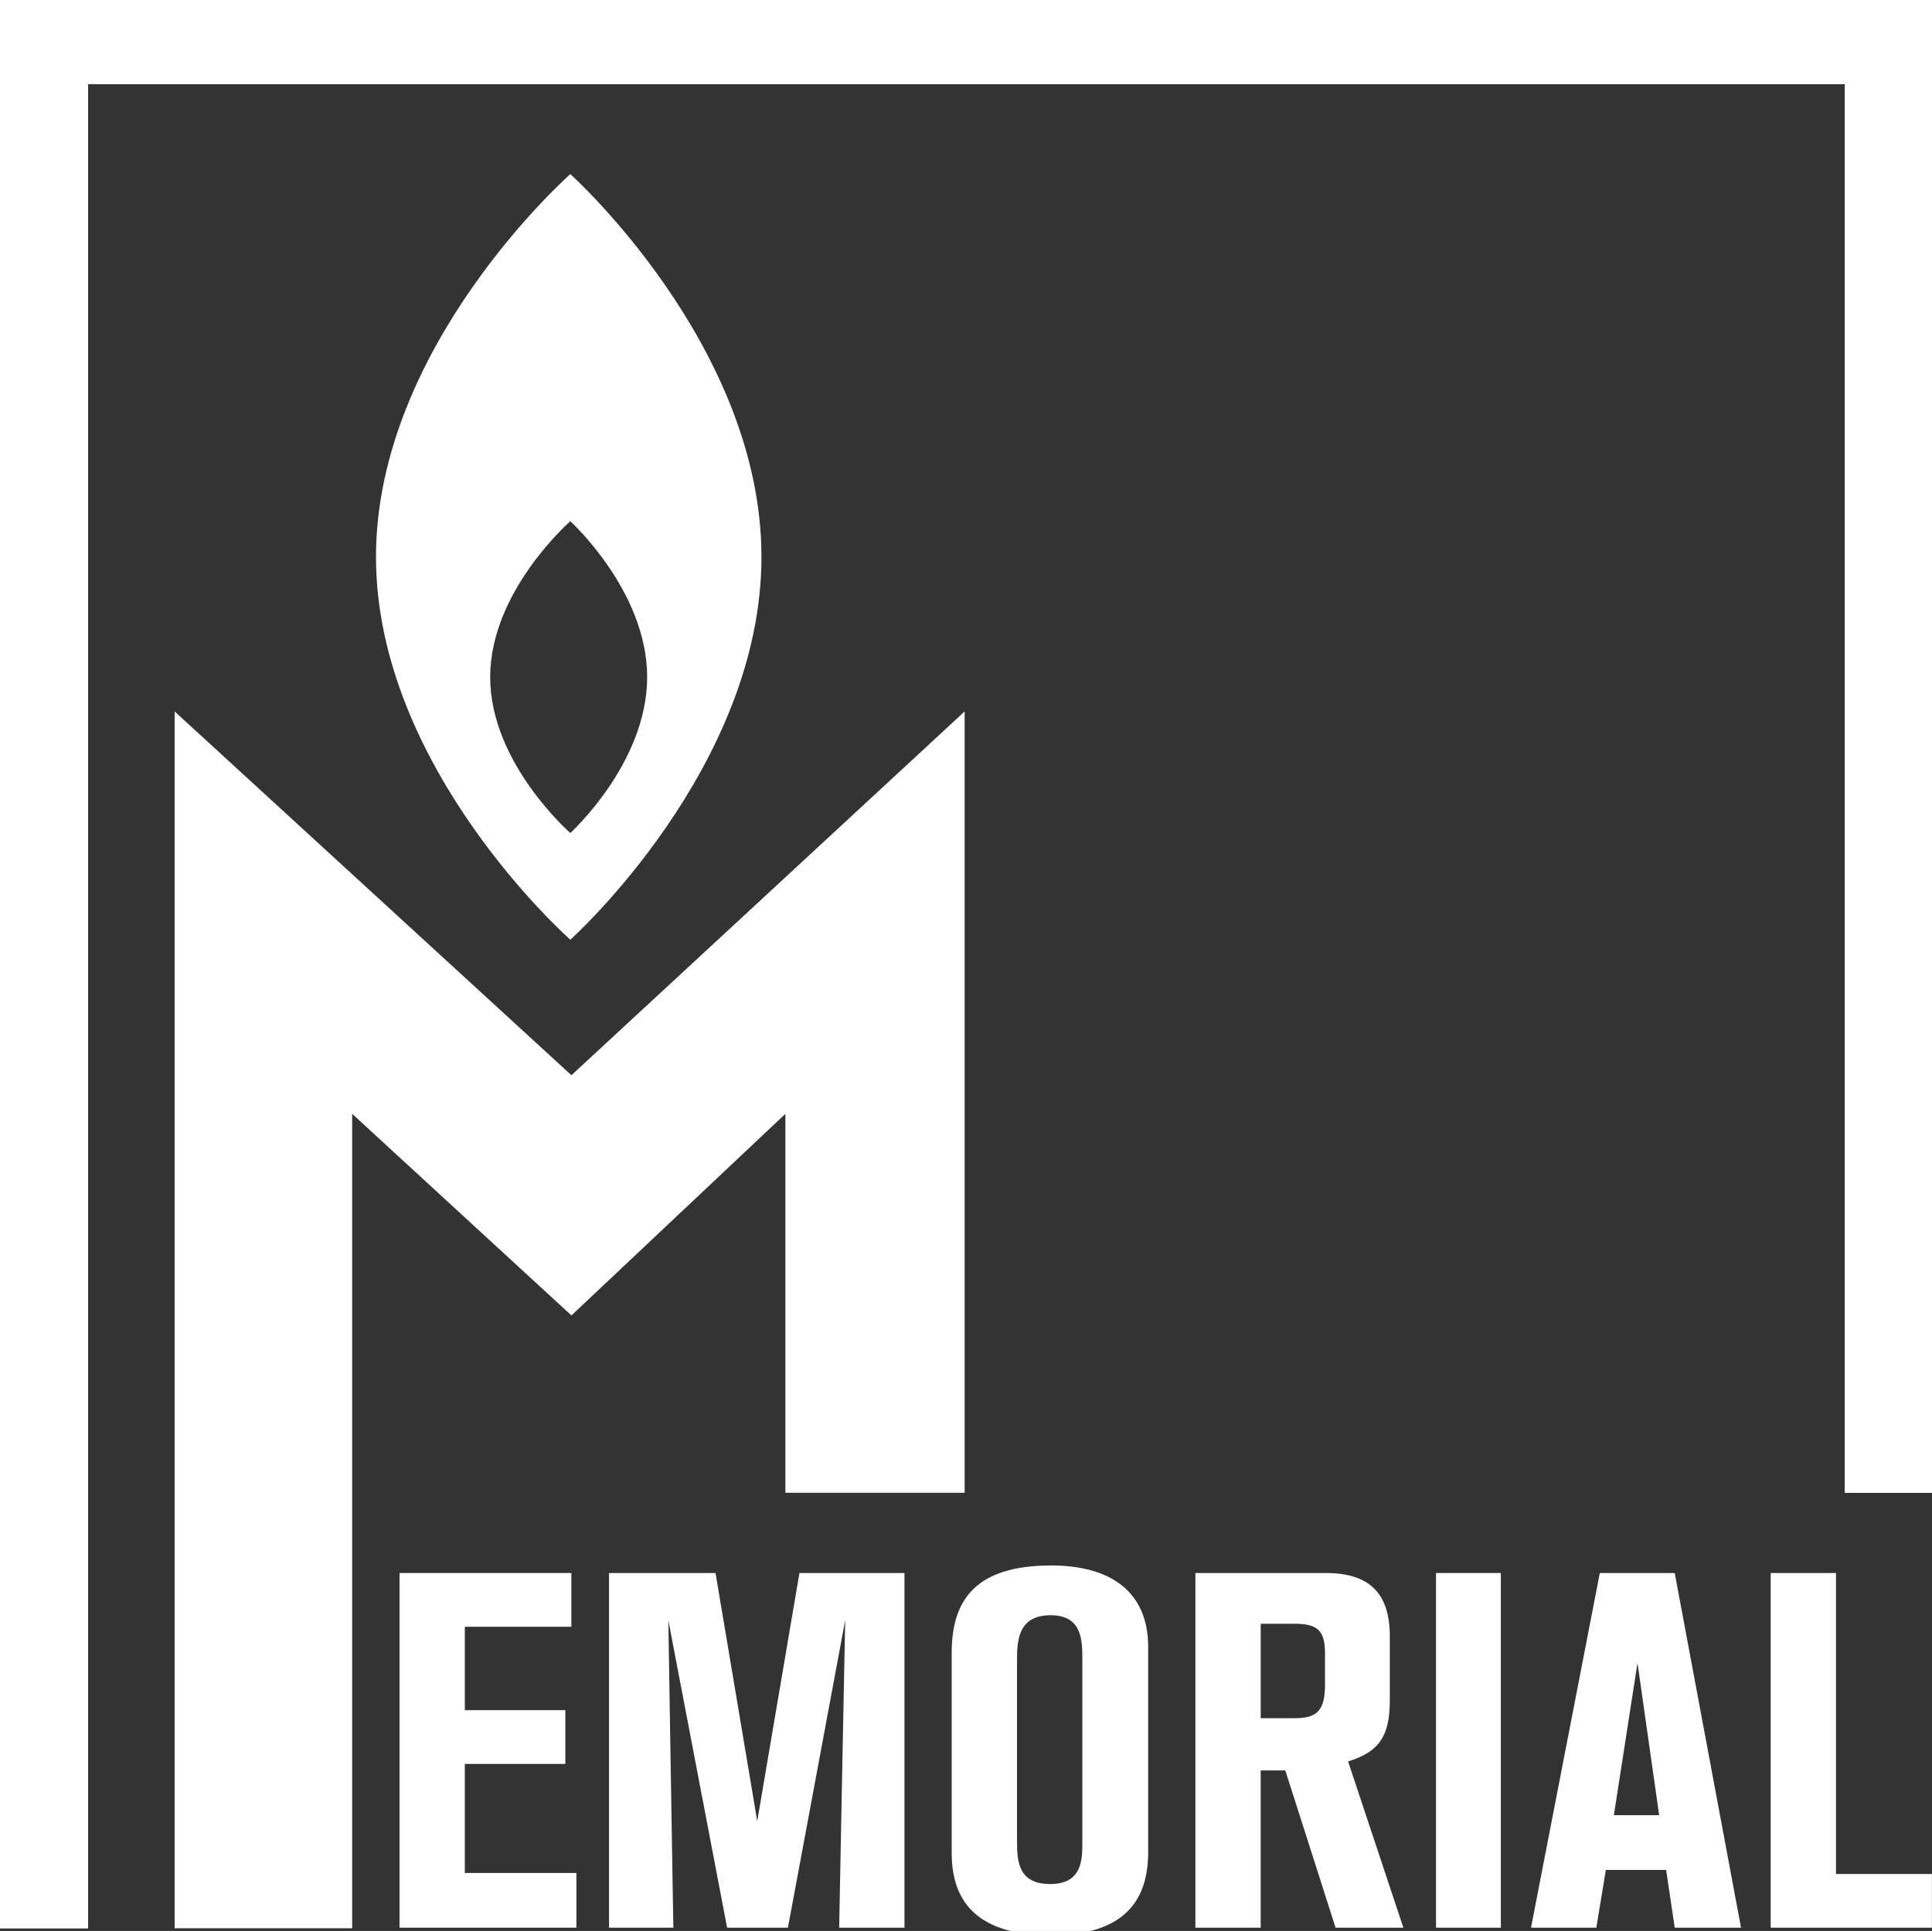
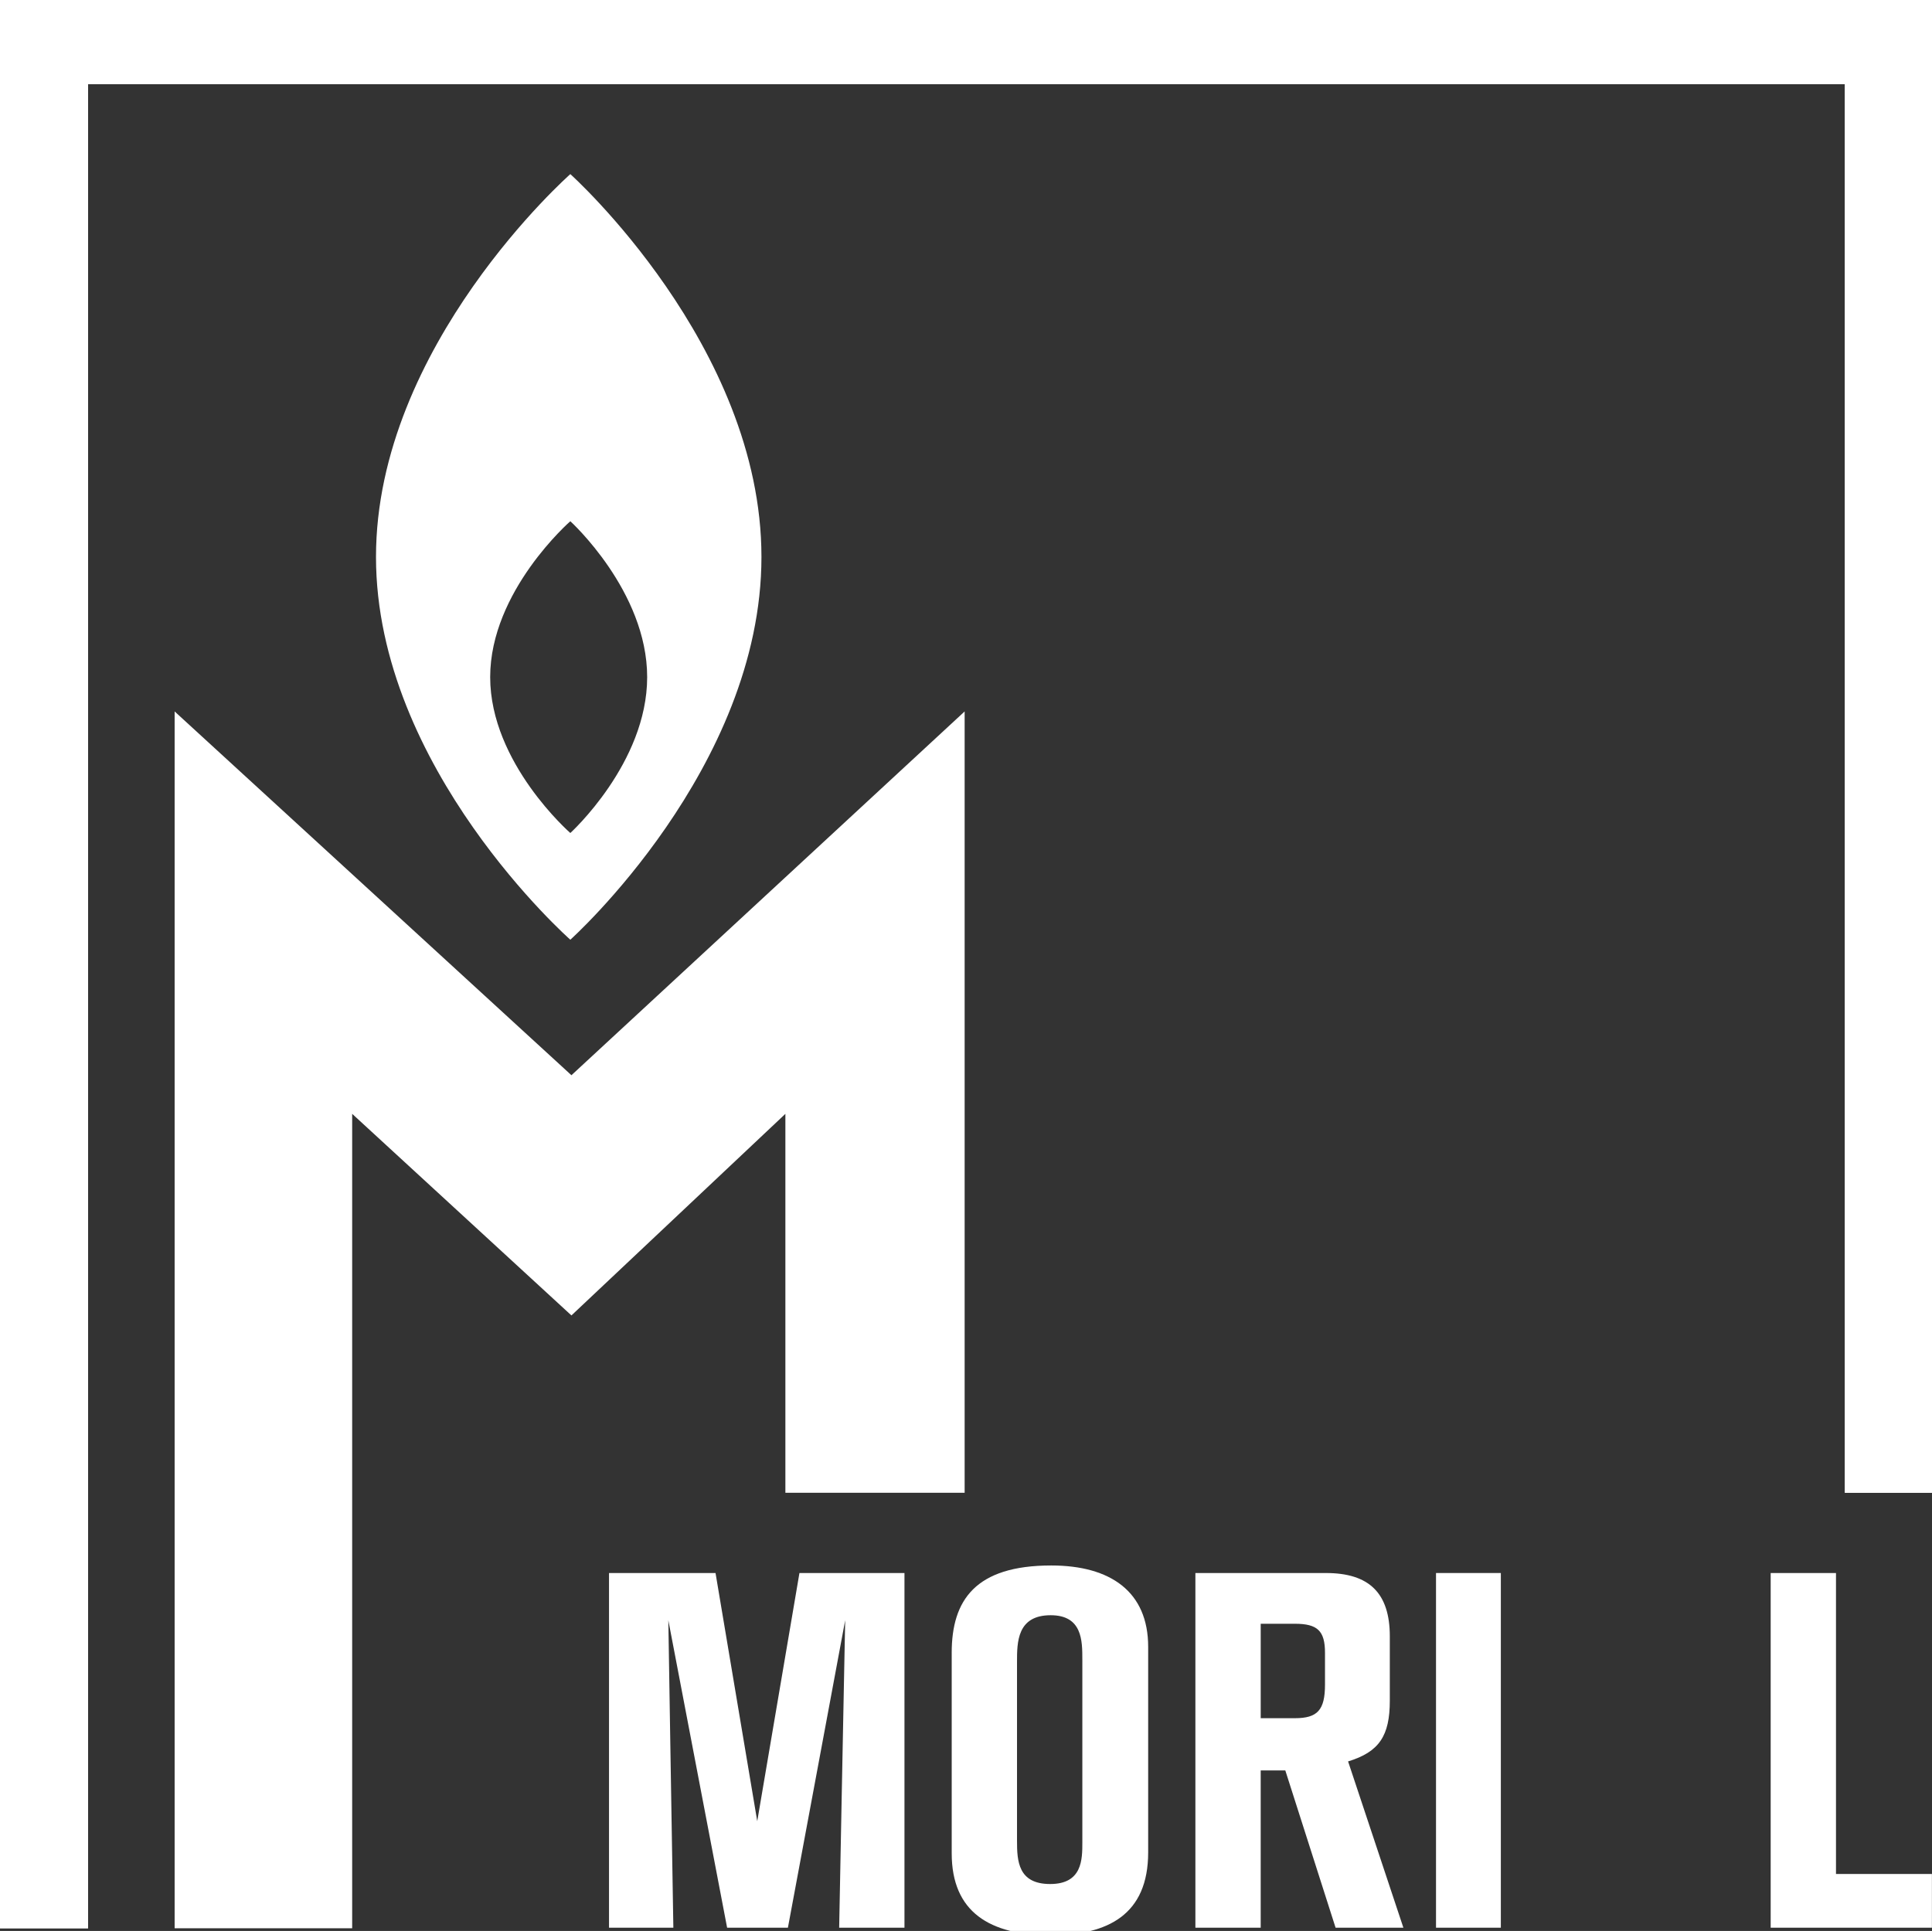
<svg xmlns="http://www.w3.org/2000/svg" version="1.1" id="Layer_1" x="0px" y="0px" width="175.074px" height="175px" viewBox="0 0 175.074 175" enable-background="new 0 0 175.074 175" xml:space="preserve">
  <rect x="0" y="0" width="175.074" height="175" fill="#333333" stroke="none" />
  <g>
    <path fill="#FFFFFF" d="M51.682,15.78c0,0-17.61,15.529-17.61,34.694c0,19.161,17.61,34.692,17.61,34.692   s17.319-15.531,17.319-34.692C69.001,31.309,51.682,15.78,51.682,15.78 M44.419,61.366c0-7.801,7.263-14.127,7.263-14.127   s6.963,6.327,6.963,14.127s-6.963,14.128-6.963,14.128S44.419,69.167,44.419,61.366" />
    <polygon fill="#FFFFFF" points="51.782,97.446 15.825,64.477 15.825,174.758 31.913,174.758 31.913,100.946 51.782,119.216    71.17,100.946 71.17,135.288 87.414,135.288 87.414,64.477  " />
    <polygon fill="#FFFFFF" points="0,-0.306 0,174.758 7.981,174.758 7.981,7.626 167.178,7.626 167.178,135.288 175.1,135.288    175.1,-0.306  " />
    <polygon fill="#FFFFFF" points="0.002,174.758 0.002,-0.306 175.096,-0.306 175.096,135.288 167.178,135.288 167.178,7.626    7.979,7.626 7.979,174.758  " />
    <g>
-       <path fill="#FFFFFF" d="M36.204,174.705v-32.145h15.571v4.871h-9.653v7.558h9.109v4.873h-9.109v9.883h10.11v4.959H36.204z" />
      <path fill="#FFFFFF" d="M76.044,174.705c0,0,0.408-21.216,0.545-27.865l-5.19,27.865H65.89l-5.327-27.865    c0,0,0.318,19.943,0.455,27.865h-5.83v-32.145h9.652l3.78,22.492l3.824-22.492h9.517v32.145H76.044z" />
      <path fill="#FFFFFF" d="M86.241,149.8c0-4.779,2.142-7.923,9.017-7.923c5.37,0,8.787,2.367,8.787,7.376v18.624    c0,5.641-3.644,7.513-8.834,7.513c-5.513,0-8.969-2.097-8.969-7.425V149.8z M98.079,150.391c0-1.686,0-4.005-2.869-4.005    c-3.05,0-3.05,2.458-3.05,4.233v16.212c0,1.82,0.094,3.915,3.005,3.915c2.915,0,2.915-2.231,2.915-3.783V150.391z" />
      <path fill="#FFFFFF" d="M120.158,142.561c3.918,0,5.784,1.823,5.784,5.736v5.828c0,3.187-0.956,4.646-3.781,5.51l5.011,15.07    h-6.144l-4.556-14.254h-2.23v14.254h-5.918v-32.145H120.158z M114.243,155.718h3.094c2.05,0,2.732-0.729,2.732-3.05V149.8    c0-2.005-0.682-2.641-2.732-2.641h-3.094V155.718z" />
      <path fill="#FFFFFF" d="M130.129,174.705v-32.145h5.874v32.145H130.129z" />
-       <path fill="#FFFFFF" d="M151.76,174.705l-0.776-5.234h-5.465l-0.862,5.234h-5.919l6.234-32.145h6.789l6.007,32.145H151.76z     M148.387,150.71l-2.141,13.799h4.104L148.387,150.71z" />
      <path fill="#FFFFFF" d="M160.455,174.705v-32.145h5.919v27.274h8.693v4.87H160.455z" />
    </g>
  </g>
</svg>